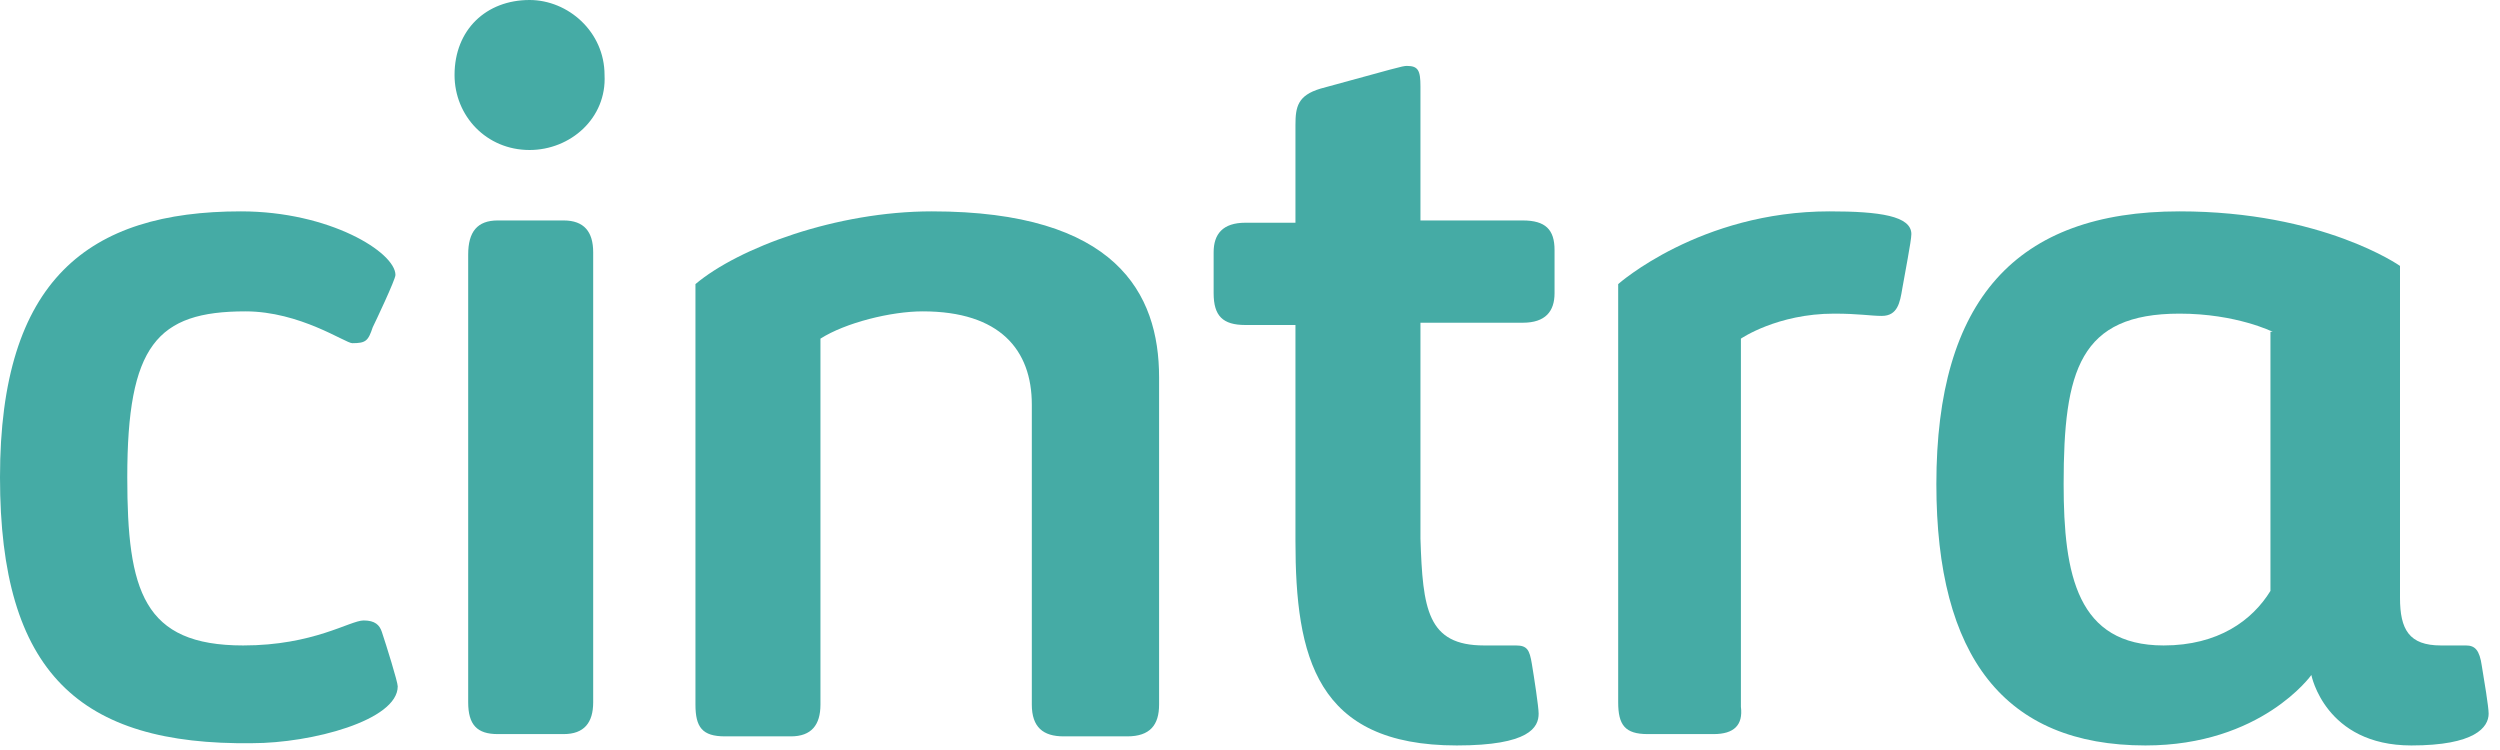
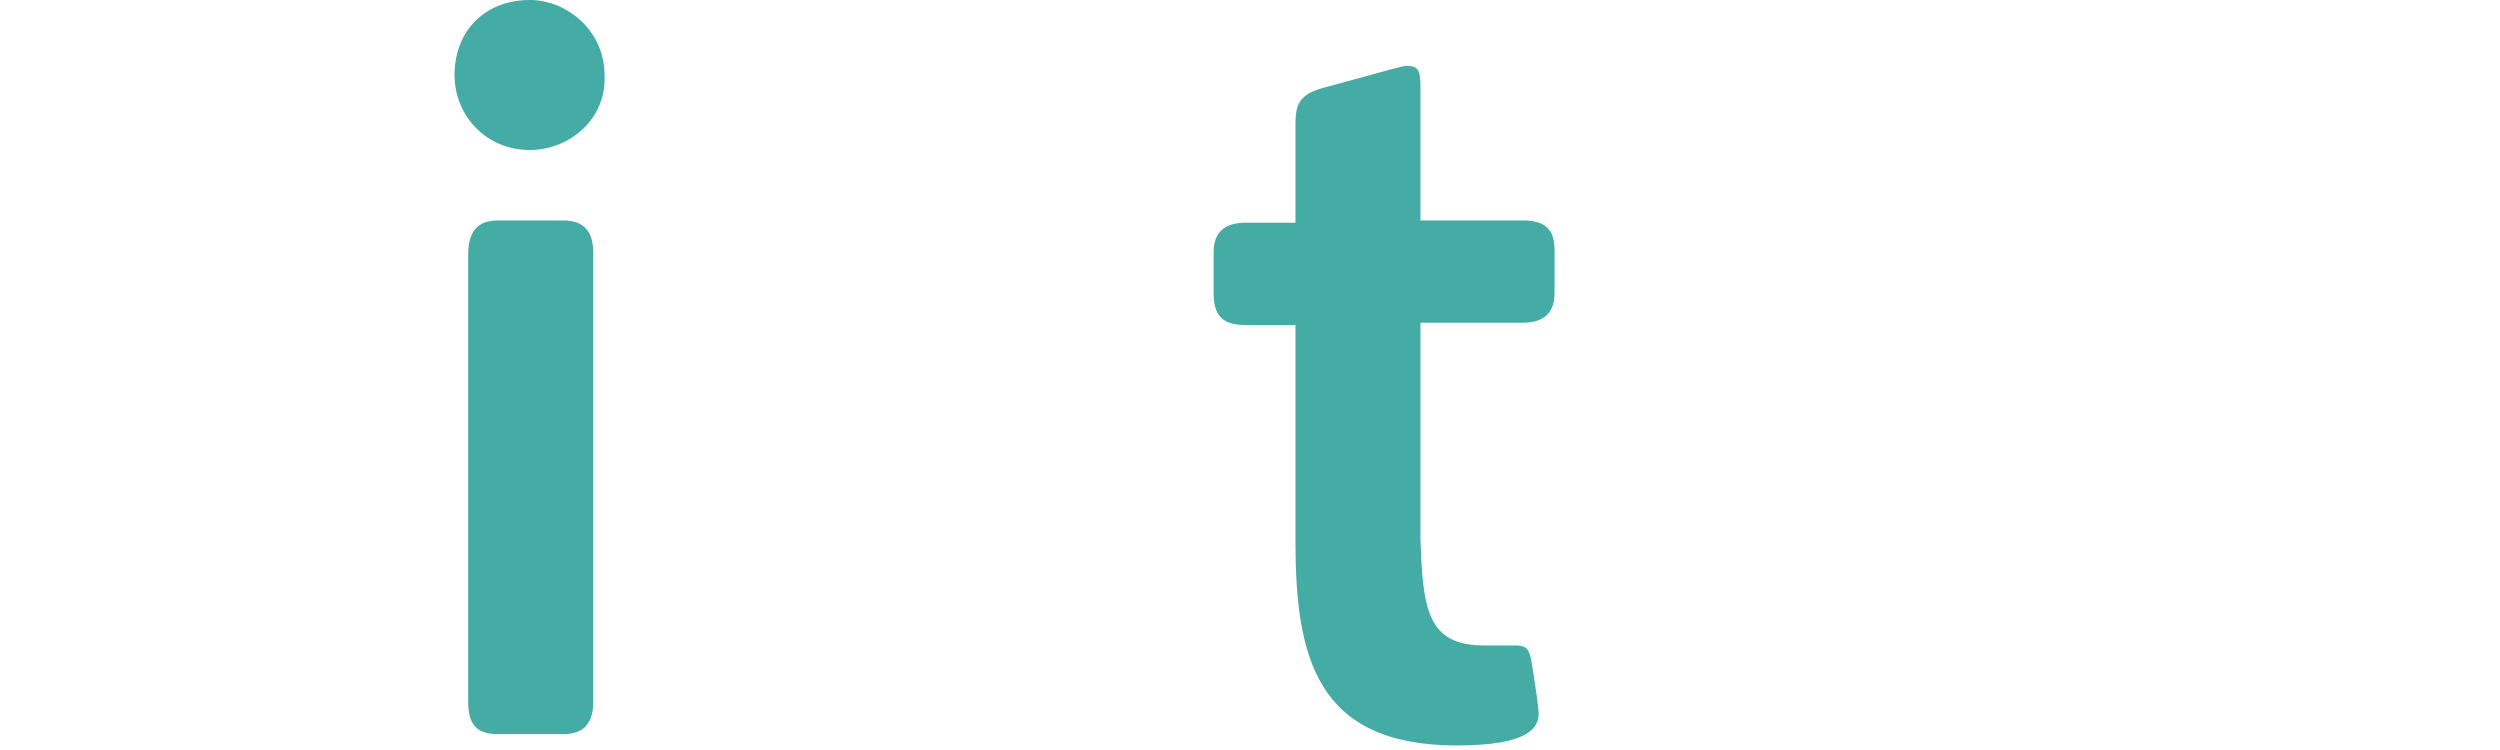
<svg xmlns="http://www.w3.org/2000/svg" width="110" height="33" viewBox="0 0 110 33" fill="none">
-   <path d="M16 27.3C16.5 27.3 16.7 27.5 16.8 27.8C17 28.4 17.5 30 17.5 30.2C17.5 31.7 13.7 32.7 11.1 32.7C3.5 32.8 0 29.6 0 21C0 12.3 3.9 9.3 10.6 9.3C14.5 9.3 17.4 11.1 17.4 12.1C17.4 12.3 16.5 14.2 16.4 14.4C16.2 15 16.1 15.1 15.5 15.1C15.2 15.1 13.2 13.7 10.8 13.7C6.9 13.7 5.6 15.2 5.6 21C5.6 26 6.3 28.4 10.7 28.4C13.8 28.4 15.4 27.3 16 27.3Z" fill="#45ABA5" />
  <path d="M23.3 6.6C21.4 6.6 20 5.1 20 3.3C20 1.3 21.4 0 23.3 0C25 0 26.6 1.4 26.6 3.3C26.7 5.2 25.1 6.6 23.3 6.6ZM21.9 9.7H24.8C25.7 9.7 26.1 10.2 26.1 11.1V30.9C26.1 31.8 25.7 32.3 24.8 32.3H21.9C21 32.3 20.6 31.9 20.6 30.9V11.2C20.6 10.2 21 9.7 21.9 9.7Z" fill="#45ABA5" />
-   <path d="M45.4 17.8C45.4 15.4 44 13.7 40.6 13.7C39.2 13.7 37.2 14.2 36.1 14.9V31C36.1 31.9 35.7 32.4 34.8 32.4H31.9C30.9 32.4 30.6 32 30.6 31V12.5C32.5 10.9 36.8 9.3 41 9.3C49.1 9.3 51 12.9 51 16.6V31C51 31.9 50.6 32.4 49.6 32.4H46.8C45.9 32.4 45.4 32 45.4 31V17.8Z" fill="#45ABA5" />
  <path d="M65.3 28.4C66.2 28.4 66.4 28.4 66.7 28.4C67.2 28.4 67.3 28.6 67.4 29.2C67.5 29.8 67.7 31.1 67.7 31.4C67.7 32 67.3 32.8 64.1 32.8C57.9 32.8 57 28.9 57 23.8V14.3H54.8C53.8 14.3 53.4 13.9 53.4 12.9V11.1C53.4 10.3 53.8 9.8 54.8 9.8H57V5.5C57 4.7 57.1 4.2 58.1 3.9C61.4 3 61.7 2.9 61.9 2.9C62.4 2.9 62.5 3.1 62.5 3.8V9.7H67C68 9.7 68.4 10.1 68.4 11V12.9C68.4 13.7 68 14.2 67 14.2H62.5V23.7C62.6 26.8 62.8 28.4 65.3 28.4Z" fill="#45ABA5" />
-   <path d="M75.4 32.3H72.5C71.5 32.3 71.2 31.9 71.2 30.9V12.5C71.2 12.5 74.8 9.3 80.5 9.3C82.7 9.3 84.1 9.5 84.1 10.3C84.1 10.6 83.8 12.1 83.7 12.7C83.6 13.3 83.5 13.9 82.8 13.9C82.3 13.9 81.8 13.8 80.7 13.8C78.2 13.8 76.6 14.9 76.6 14.9V31.1C76.7 31.9 76.3 32.3 75.4 32.3Z" fill="#45ABA5" />
-   <path d="M109.2 29.3C109.3 29.9 109.5 31.1 109.5 31.4C109.5 32 108.9 32.8 106.1 32.8C102.3 32.8 101.7 29.7 101.7 29.7C101.7 29.7 99.5 32.8 94.4 32.8C88.2 32.8 85.2 28.9 85.2 21.3C85.2 13.2 88.7 9.3 95.9 9.3C102.2 9.3 105.6 11.7 105.6 11.7V26.3C105.6 27.7 106 28.4 107.4 28.4C107.7 28.4 108.3 28.4 108.5 28.4C108.9 28.4 109.1 28.6 109.2 29.3ZM100 14.6C100 14.6 98.4 13.8 95.9 13.8C91.5 13.8 90.8 16.3 90.8 21.3C90.8 25.3 91.4 28.4 95.2 28.4C97.6 28.4 99.1 27.3 99.9 26V14.6H100Z" fill="#45ABA5" />
</svg>